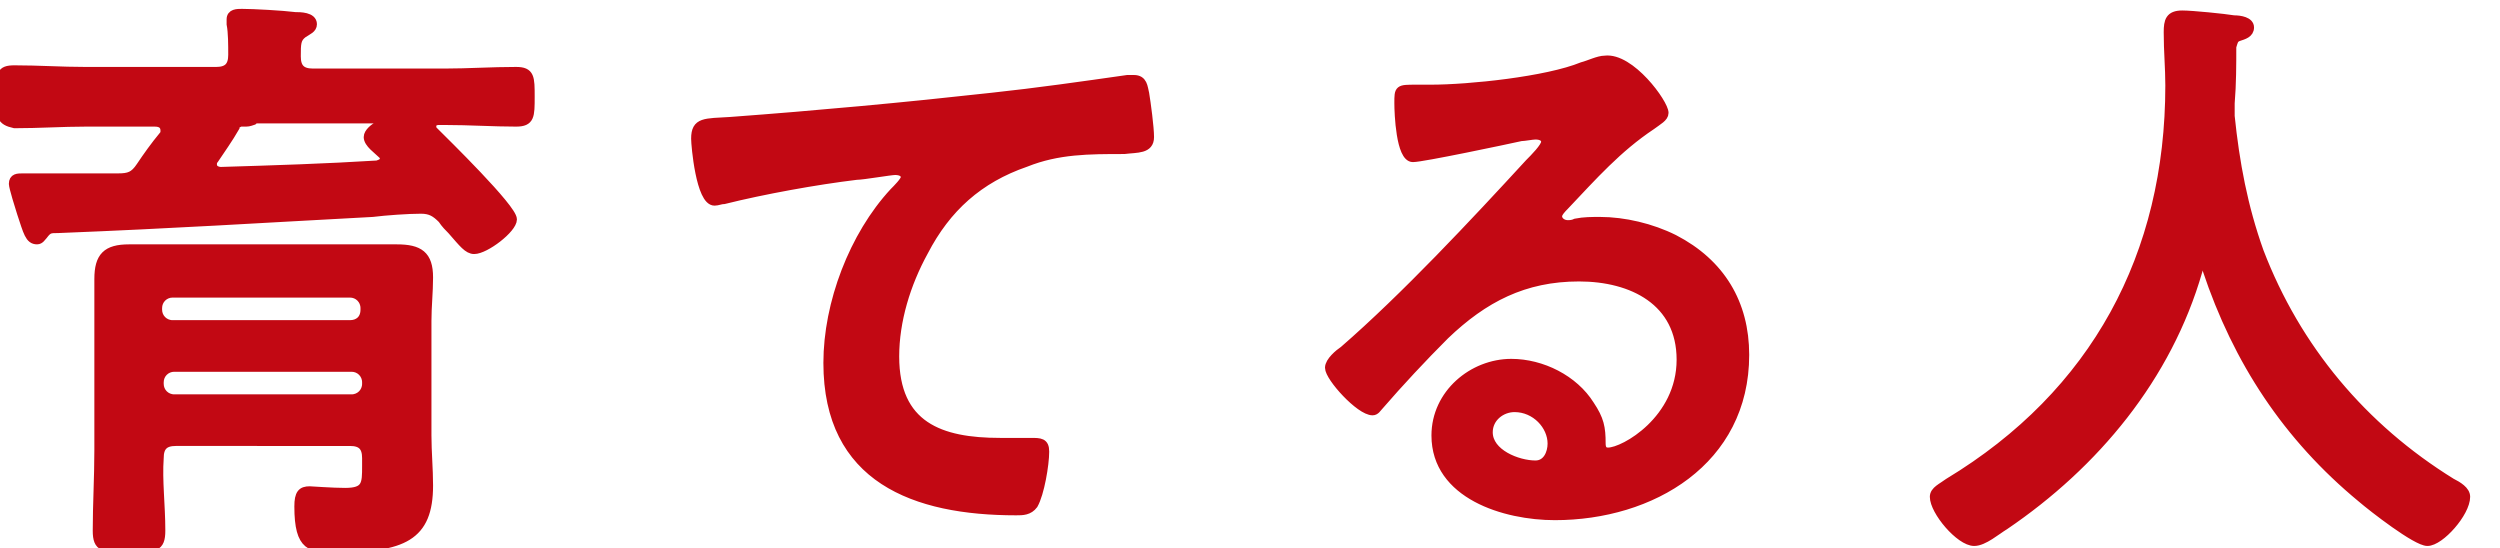
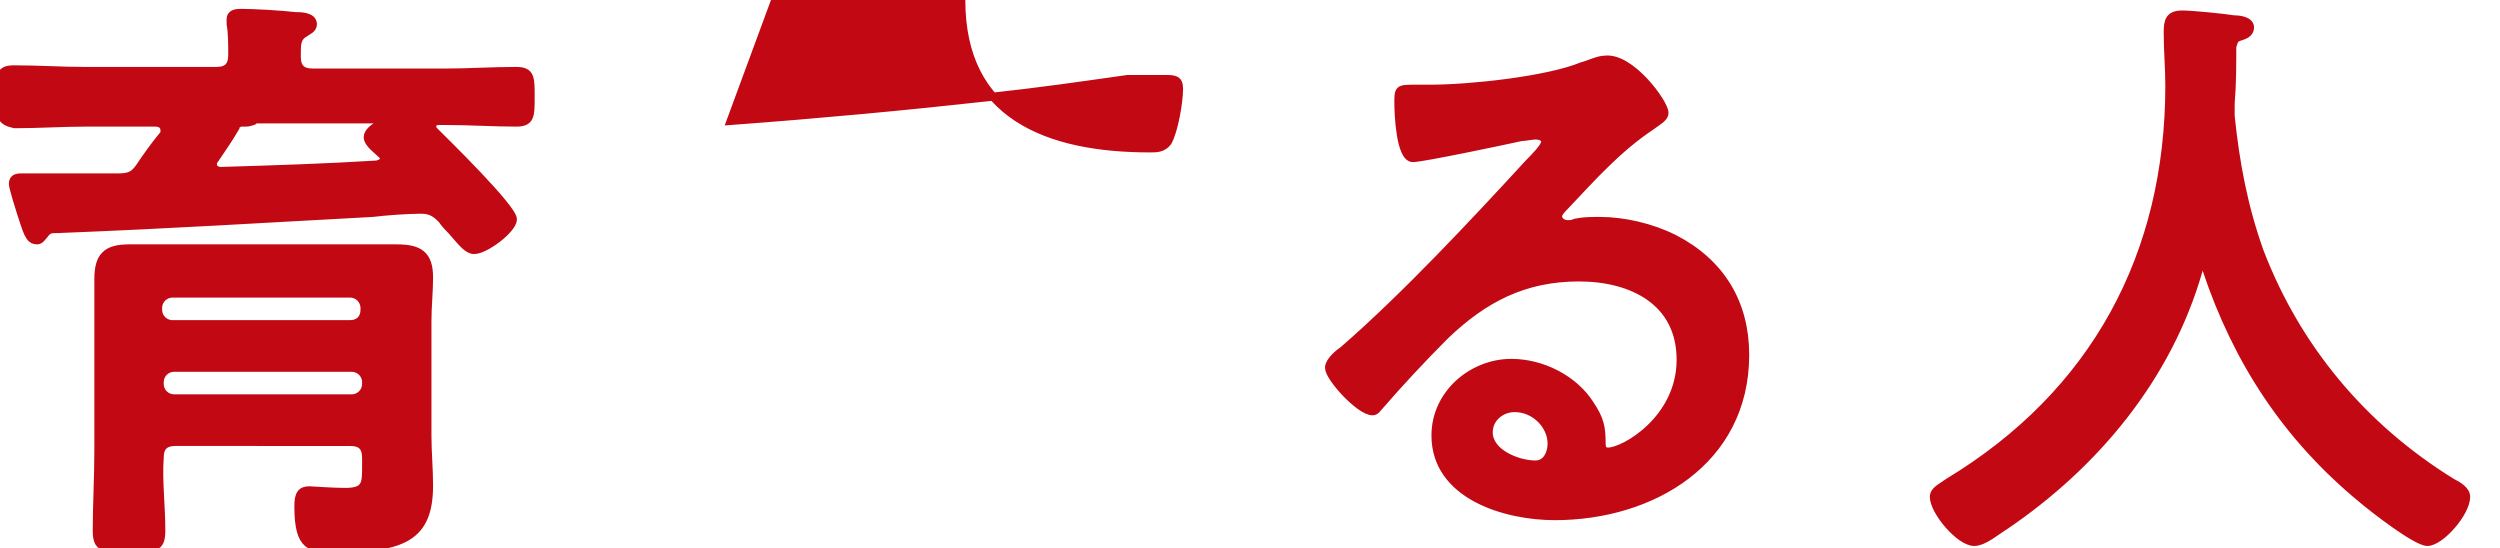
<svg xmlns="http://www.w3.org/2000/svg" version="1.1" id="uuid-6568a3d3-44da-4c1e-b02f-54ad24e759f5" x="0" y="0" viewBox="0 0 155 34" xml:space="preserve">
  <style>.st0{fill:#c20813;stroke:#c20813;stroke-width:.5;stroke-miterlimit:10}</style>
  <g id="uuid-90a0372d-30d9-4a7f-be98-5945cd71a967">
-     <path class="st0" d="M13.4 4.4c.7 0 1-.3 1-1 0-.6 0-1.4-.1-1.9v-.3c0-.4.4-.4.7-.4.7 0 2.5.1 3.3.2.3 0 1.1 0 1.1.5 0 .3-.3.4-.6.6-.4.3-.4.6-.4 1.4 0 .7.3 1 1 1h8.2c1.4 0 2.9-.1 4.4-.1.9 0 .9.4.9 1.6s0 1.6-.9 1.6c-1.4 0-2.9-.1-4.4-.1h-.4c-.2 0-.4.1-.4.3 0 .1 0 .2.1.3.7.7 4.9 4.8 4.9 5.5 0 .6-1.7 1.9-2.4 1.9-.4 0-.7-.4-1.4-1.2-.2-.2-.4-.4-.6-.7-.4-.4-.7-.6-1.3-.6-.8 0-2.2.1-3 .2-7.5.4-12 .7-19.5 1-.5 0-.6 0-.9.4-.1.1-.2.3-.4.3-.5 0-.6-.5-1-1.7-.1-.3-.5-1.6-.5-1.8 0-.4.3-.4.6-.4h5.9c.7 0 1-.1 1.4-.7.4-.6.9-1.3 1.4-1.9.1-.1.1-.2.1-.3 0-.4-.3-.5-.6-.5H5.3c-1.4 0-2.9.1-4.4.1C0 7.5 0 7.2 0 5.9s0-1.6.9-1.6c1.5 0 2.9.1 4.4.1h8.1zM10 32.9C10 34 9.6 34 8 34s-2 0-2-1.1c0-1.6.1-3.3.1-5v-8-2.6c0-1.4.5-1.9 1.9-1.9h16.6c1.4 0 2 .4 2 1.8 0 .9-.1 1.8-.1 2.7V27c0 1 .1 2.1.1 3.1 0 3.2-1.6 3.9-5.8 3.9-1.5 0-2.3 0-2.3-2.6 0-.8.2-1 .7-1 .1 0 1.4.1 2.2.1 1.3 0 1.3-.5 1.3-1.6v-.5c0-.7-.3-1-1-1H10.9c-.7 0-1 .3-1 1-.1 1.4.1 2.9.1 4.5zm12.6-13.8c0-.5-.4-.9-.9-.9h-11c-.5 0-.9.4-.9.9v.1c0 .5.4.9.9.9h11c.5 0 .9-.3.9-.9v-.1zM9.9 23.8c0 .5.4.9.9.9h11c.5 0 .9-.4.9-.9v-.1c0-.5-.4-.9-.9-.9h-11c-.5 0-.9.4-.9.9v.1zm4.8-16.1l-.1.1v.1c-.4.7-.9 1.4-1.3 2-.1.1-.1.2-.1.3 0 .3.3.4.5.4 3.3-.1 6.5-.2 9.7-.4.3-.1.4-.2.4-.3 0-.1 0-.2-.1-.3-.3-.3-.9-.7-.9-1.1 0-.3.4-.6.6-.7.1-.1.1-.1.1-.2s-.1-.2-.3-.2H16c-.1 0-.2 0-.3.1-.3.1-.3.1-.6.1h-.2l-.2.1zM45.3 7.5c5.4-.4 10.8-.9 16.2-1.5 2.8-.3 5.6-.7 8.4-1.1h.4c.6 0 .6.5.7.9.1.6.3 2.1.3 2.7 0 .8-.8.7-1.6.8-2.2 0-4.1 0-6.1.8-2.9 1-4.9 2.8-6.3 5.5-1.1 2-1.8 4.3-1.8 6.5 0 4.3 2.8 5.3 6.5 5.3h1.9c.6 0 .9 0 .9.6 0 .8-.3 2.6-.7 3.3-.3.4-.7.4-1.1.4-6.3 0-11.7-2-11.7-9.2 0-3.7 1.6-7.9 4.1-10.6.2-.2.7-.7.7-.9 0-.3-.3-.4-.6-.4s-2 .3-2.4.3c-2.5.3-5.8.9-8.2 1.5-.2 0-.4.1-.6.1-.9 0-1.2-3.5-1.2-3.9 0-1.1.6-1 2.2-1.1zM103.2 7c0 .3-.4.5-.8.8-2.1 1.4-3.6 3.1-5.4 5-.1.1-.4.4-.4.6 0 .3.3.5.6.5.1 0 .3 0 .5-.1.5-.1 1-.1 1.5-.1 1.5 0 3.2.4 4.6 1.1 2.9 1.5 4.4 4 4.4 7.2 0 6.6-5.8 10-11.8 10-3.1 0-7.4-1.3-7.4-5 0-2.6 2.3-4.5 4.7-4.5 1.9 0 3.9 1 4.9 2.6.6.9.7 1.4.7 2.4 0 .3.1.5.4.5 1 0 4.5-2 4.5-5.7 0-3.6-3-5.1-6.3-5.1-3.4 0-5.9 1.3-8.3 3.6-1.4 1.4-2.8 2.9-4.1 4.4-.1.1-.2.3-.4.3-.8 0-2.7-2.1-2.7-2.7 0-.4.6-.9.9-1.1 3.8-3.3 8.1-7.9 11.5-11.6.3-.3 1-1 1-1.3 0-.3-.3-.4-.6-.4-.2 0-.7.1-.9.1-.9.2-6.1 1.3-6.7 1.3-.8 0-.9-2.8-.9-3.4 0-.9 0-.9 1.1-.9h.9c2.4 0 7.2-.5 9.4-1.4.4-.1 1-.4 1.4-.4 1.6-.2 3.7 2.7 3.7 3.3zm-9.3 18.3c-.8 0-1.6.6-1.6 1.5 0 1.3 1.8 2 2.9 2 .7 0 1-.7 1-1.3 0-1.1-1-2.2-2.3-2.2zM136.6 16.5c-.1 0-.3.1-.3.3-1.9 6.6-6.4 12-12 15.8-.5.3-1.3 1-1.9 1-.9 0-2.5-1.9-2.5-2.8 0-.4.5-.6.9-.9 9.1-5.5 13.7-14.1 13.7-24.6 0-1.1-.1-2.1-.1-3.3 0-.7.1-1.1.9-1.1.6 0 2.6.2 3.2.3.4 0 1 .1 1 .5s-.4.5-.7.6c-.3.1-.3.3-.4.6 0 1.1 0 2.3-.1 3.5v.8c.3 2.9.8 5.6 1.8 8.4 2.3 6 6.4 10.9 11.9 14.3.4.2.9.5.9.9 0 1-1.6 2.8-2.4 2.8-.7 0-3.4-2.1-4.1-2.7-4.6-3.8-7.7-8.5-9.6-14.2 0-.1 0-.2-.2-.2z" />
+     <path class="st0" d="M13.4 4.4c.7 0 1-.3 1-1 0-.6 0-1.4-.1-1.9v-.3c0-.4.4-.4.7-.4.7 0 2.5.1 3.3.2.3 0 1.1 0 1.1.5 0 .3-.3.4-.6.6-.4.3-.4.6-.4 1.4 0 .7.3 1 1 1h8.2c1.4 0 2.9-.1 4.4-.1.9 0 .9.4.9 1.6s0 1.6-.9 1.6c-1.4 0-2.9-.1-4.4-.1h-.4c-.2 0-.4.1-.4.3 0 .1 0 .2.1.3.7.7 4.9 4.8 4.9 5.5 0 .6-1.7 1.9-2.4 1.9-.4 0-.7-.4-1.4-1.2-.2-.2-.4-.4-.6-.7-.4-.4-.7-.6-1.3-.6-.8 0-2.2.1-3 .2-7.5.4-12 .7-19.5 1-.5 0-.6 0-.9.4-.1.1-.2.3-.4.3-.5 0-.6-.5-1-1.7-.1-.3-.5-1.6-.5-1.8 0-.4.3-.4.6-.4h5.9c.7 0 1-.1 1.4-.7.4-.6.9-1.3 1.4-1.9.1-.1.1-.2.1-.3 0-.4-.3-.5-.6-.5H5.3c-1.4 0-2.9.1-4.4.1C0 7.5 0 7.2 0 5.9s0-1.6.9-1.6c1.5 0 2.9.1 4.4.1h8.1zM10 32.9C10 34 9.6 34 8 34s-2 0-2-1.1c0-1.6.1-3.3.1-5v-8-2.6c0-1.4.5-1.9 1.9-1.9h16.6c1.4 0 2 .4 2 1.8 0 .9-.1 1.8-.1 2.7V27c0 1 .1 2.1.1 3.1 0 3.2-1.6 3.9-5.8 3.9-1.5 0-2.3 0-2.3-2.6 0-.8.2-1 .7-1 .1 0 1.4.1 2.2.1 1.3 0 1.3-.5 1.3-1.6v-.5c0-.7-.3-1-1-1H10.9c-.7 0-1 .3-1 1-.1 1.4.1 2.9.1 4.5zm12.6-13.8c0-.5-.4-.9-.9-.9h-11c-.5 0-.9.4-.9.9v.1c0 .5.4.9.9.9h11c.5 0 .9-.3.9-.9v-.1zM9.9 23.8c0 .5.4.9.9.9h11c.5 0 .9-.4.9-.9v-.1c0-.5-.4-.9-.9-.9h-11c-.5 0-.9.4-.9.9v.1zm4.8-16.1l-.1.1v.1c-.4.7-.9 1.4-1.3 2-.1.1-.1.2-.1.3 0 .3.3.4.5.4 3.3-.1 6.5-.2 9.7-.4.3-.1.4-.2.4-.3 0-.1 0-.2-.1-.3-.3-.3-.9-.7-.9-1.1 0-.3.4-.6.6-.7.1-.1.1-.1.1-.2s-.1-.2-.3-.2H16c-.1 0-.2 0-.3.1-.3.1-.3.1-.6.1h-.2l-.2.1zM45.3 7.5c5.4-.4 10.8-.9 16.2-1.5 2.8-.3 5.6-.7 8.4-1.1h.4h1.9c.6 0 .9 0 .9.6 0 .8-.3 2.6-.7 3.3-.3.4-.7.4-1.1.4-6.3 0-11.7-2-11.7-9.2 0-3.7 1.6-7.9 4.1-10.6.2-.2.7-.7.7-.9 0-.3-.3-.4-.6-.4s-2 .3-2.4.3c-2.5.3-5.8.9-8.2 1.5-.2 0-.4.1-.6.1-.9 0-1.2-3.5-1.2-3.9 0-1.1.6-1 2.2-1.1zM103.2 7c0 .3-.4.5-.8.8-2.1 1.4-3.6 3.1-5.4 5-.1.1-.4.4-.4.6 0 .3.3.5.6.5.1 0 .3 0 .5-.1.5-.1 1-.1 1.5-.1 1.5 0 3.2.4 4.6 1.1 2.9 1.5 4.4 4 4.4 7.2 0 6.6-5.8 10-11.8 10-3.1 0-7.4-1.3-7.4-5 0-2.6 2.3-4.5 4.7-4.5 1.9 0 3.9 1 4.9 2.6.6.9.7 1.4.7 2.4 0 .3.1.5.4.5 1 0 4.5-2 4.5-5.7 0-3.6-3-5.1-6.3-5.1-3.4 0-5.9 1.3-8.3 3.6-1.4 1.4-2.8 2.9-4.1 4.4-.1.1-.2.3-.4.3-.8 0-2.7-2.1-2.7-2.7 0-.4.6-.9.9-1.1 3.8-3.3 8.1-7.9 11.5-11.6.3-.3 1-1 1-1.3 0-.3-.3-.4-.6-.4-.2 0-.7.1-.9.1-.9.2-6.1 1.3-6.7 1.3-.8 0-.9-2.8-.9-3.4 0-.9 0-.9 1.1-.9h.9c2.4 0 7.2-.5 9.4-1.4.4-.1 1-.4 1.4-.4 1.6-.2 3.7 2.7 3.7 3.3zm-9.3 18.3c-.8 0-1.6.6-1.6 1.5 0 1.3 1.8 2 2.9 2 .7 0 1-.7 1-1.3 0-1.1-1-2.2-2.3-2.2zM136.6 16.5c-.1 0-.3.1-.3.3-1.9 6.6-6.4 12-12 15.8-.5.3-1.3 1-1.9 1-.9 0-2.5-1.9-2.5-2.8 0-.4.5-.6.9-.9 9.1-5.5 13.7-14.1 13.7-24.6 0-1.1-.1-2.1-.1-3.3 0-.7.1-1.1.9-1.1.6 0 2.6.2 3.2.3.4 0 1 .1 1 .5s-.4.5-.7.6c-.3.1-.3.3-.4.6 0 1.1 0 2.3-.1 3.5v.8c.3 2.9.8 5.6 1.8 8.4 2.3 6 6.4 10.9 11.9 14.3.4.2.9.5.9.9 0 1-1.6 2.8-2.4 2.8-.7 0-3.4-2.1-4.1-2.7-4.6-3.8-7.7-8.5-9.6-14.2 0-.1 0-.2-.2-.2z" />
  </g>
</svg>